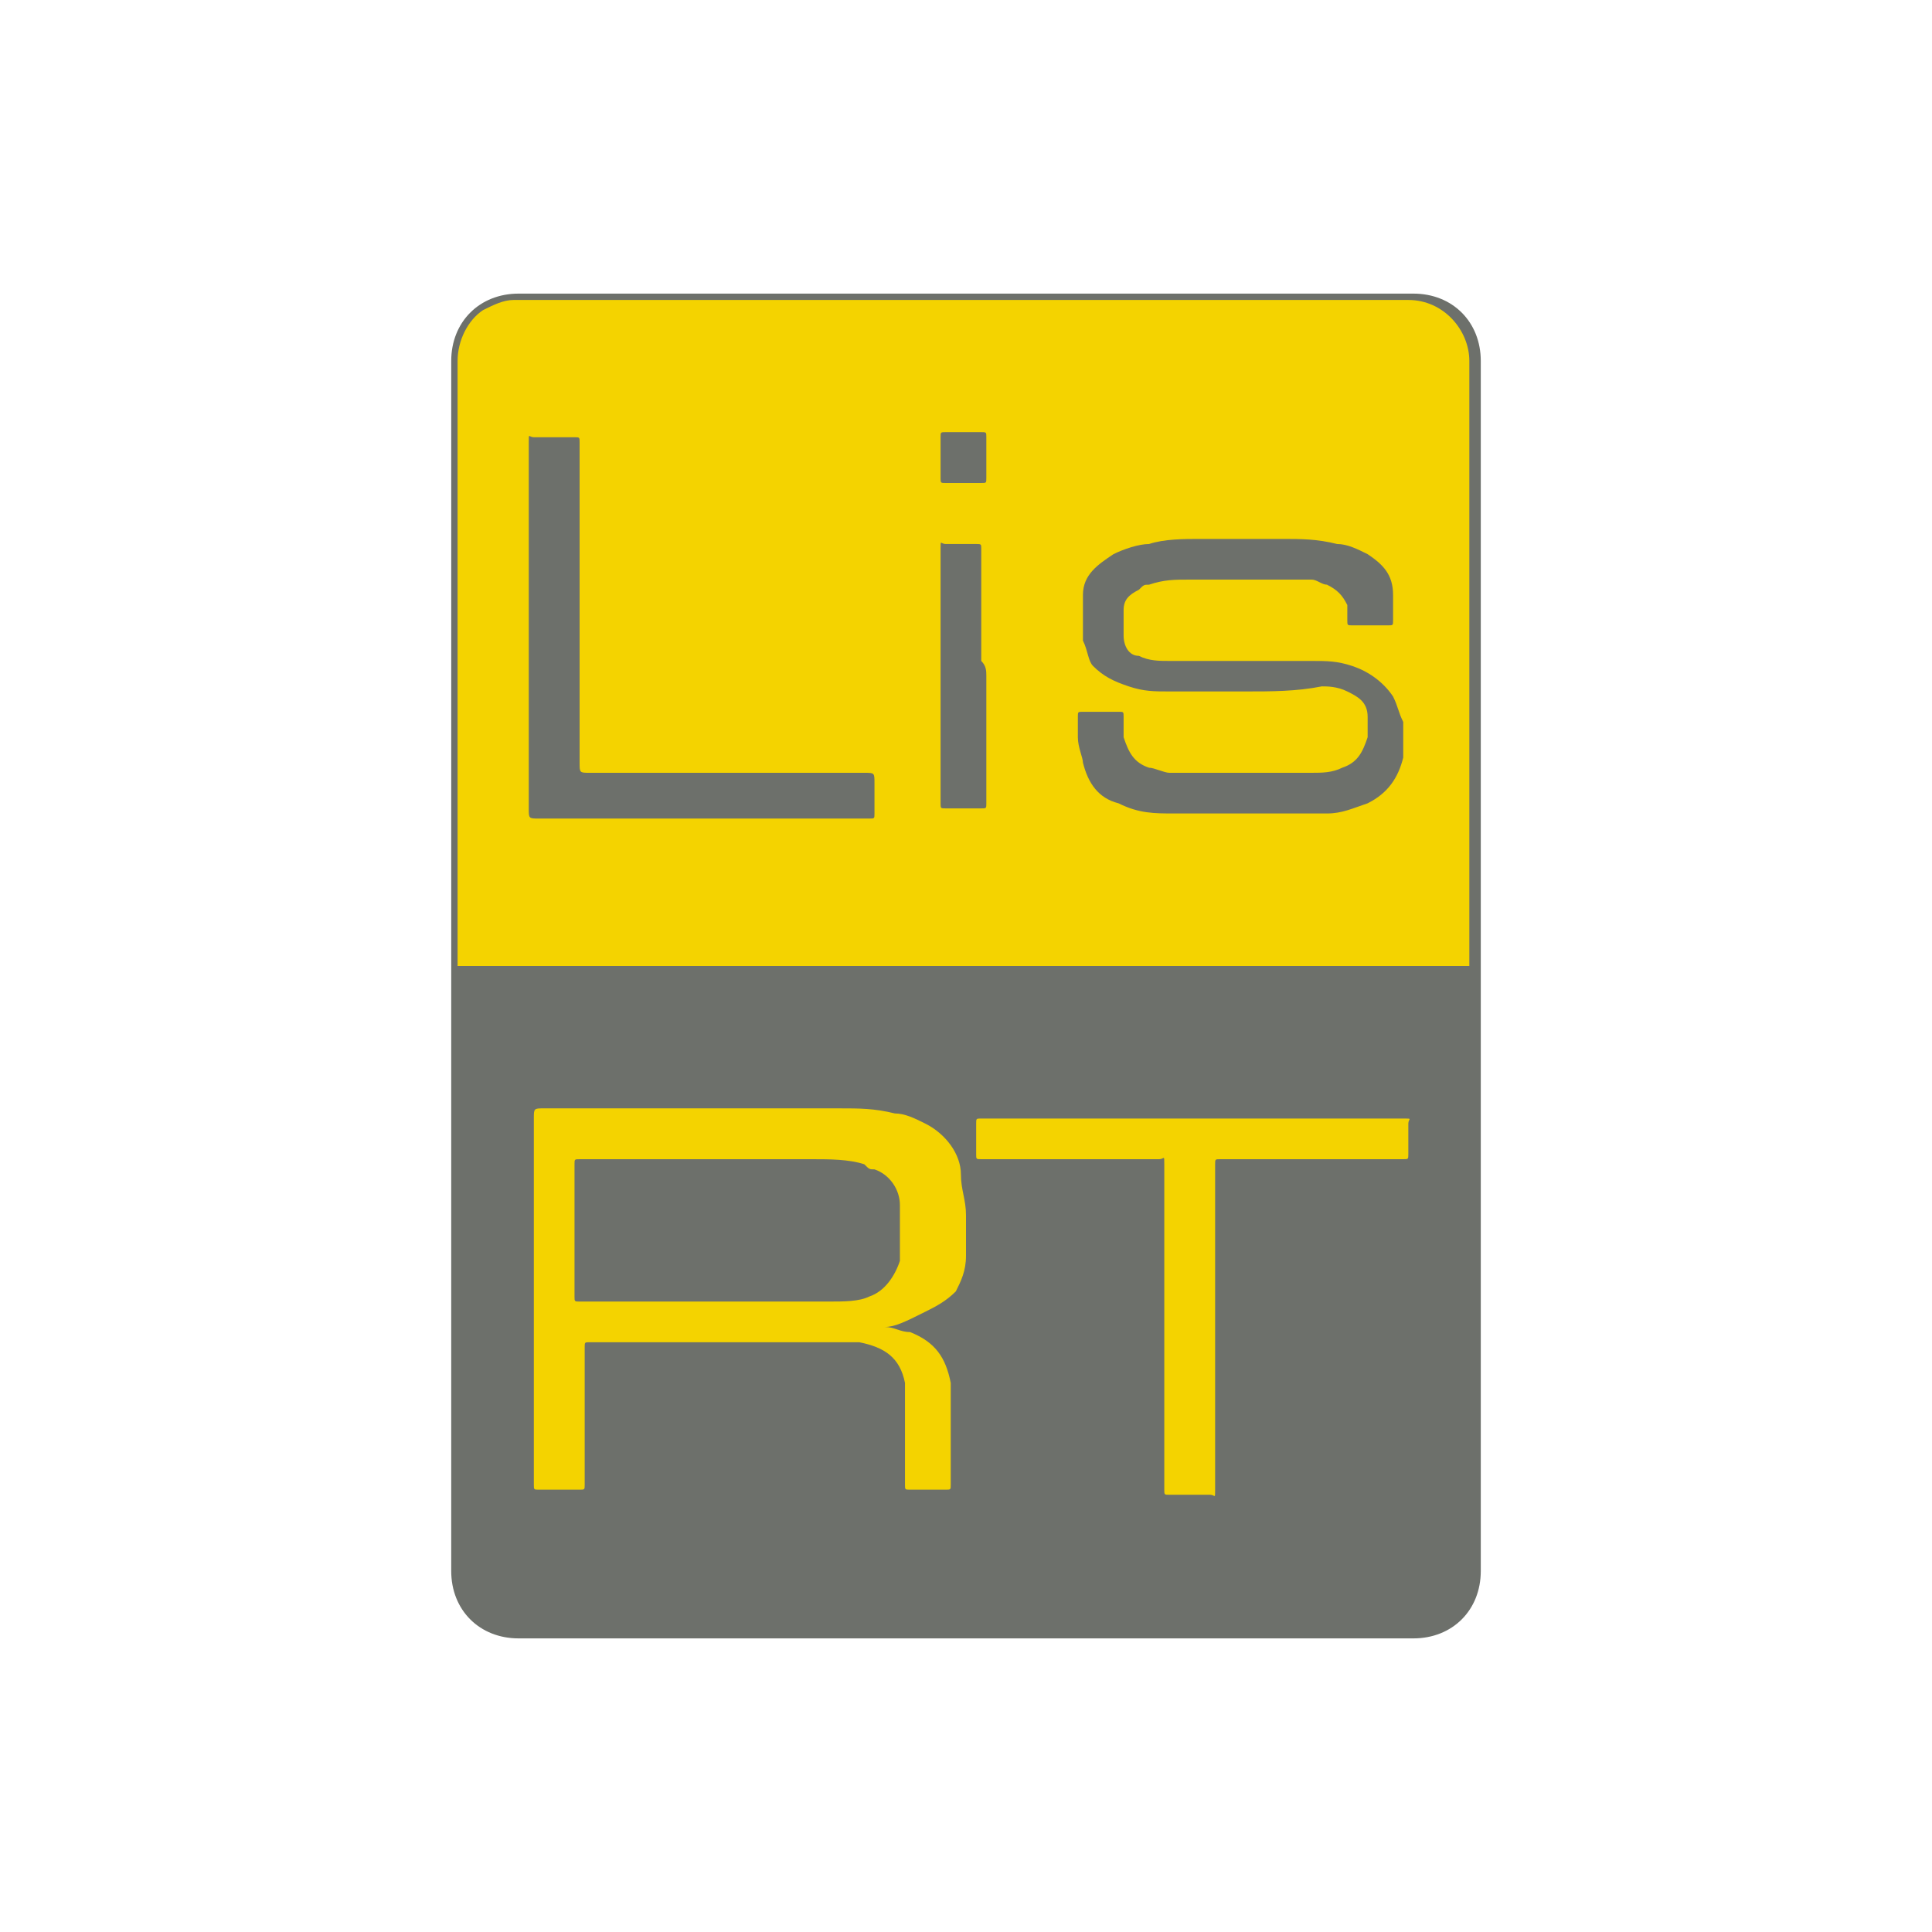
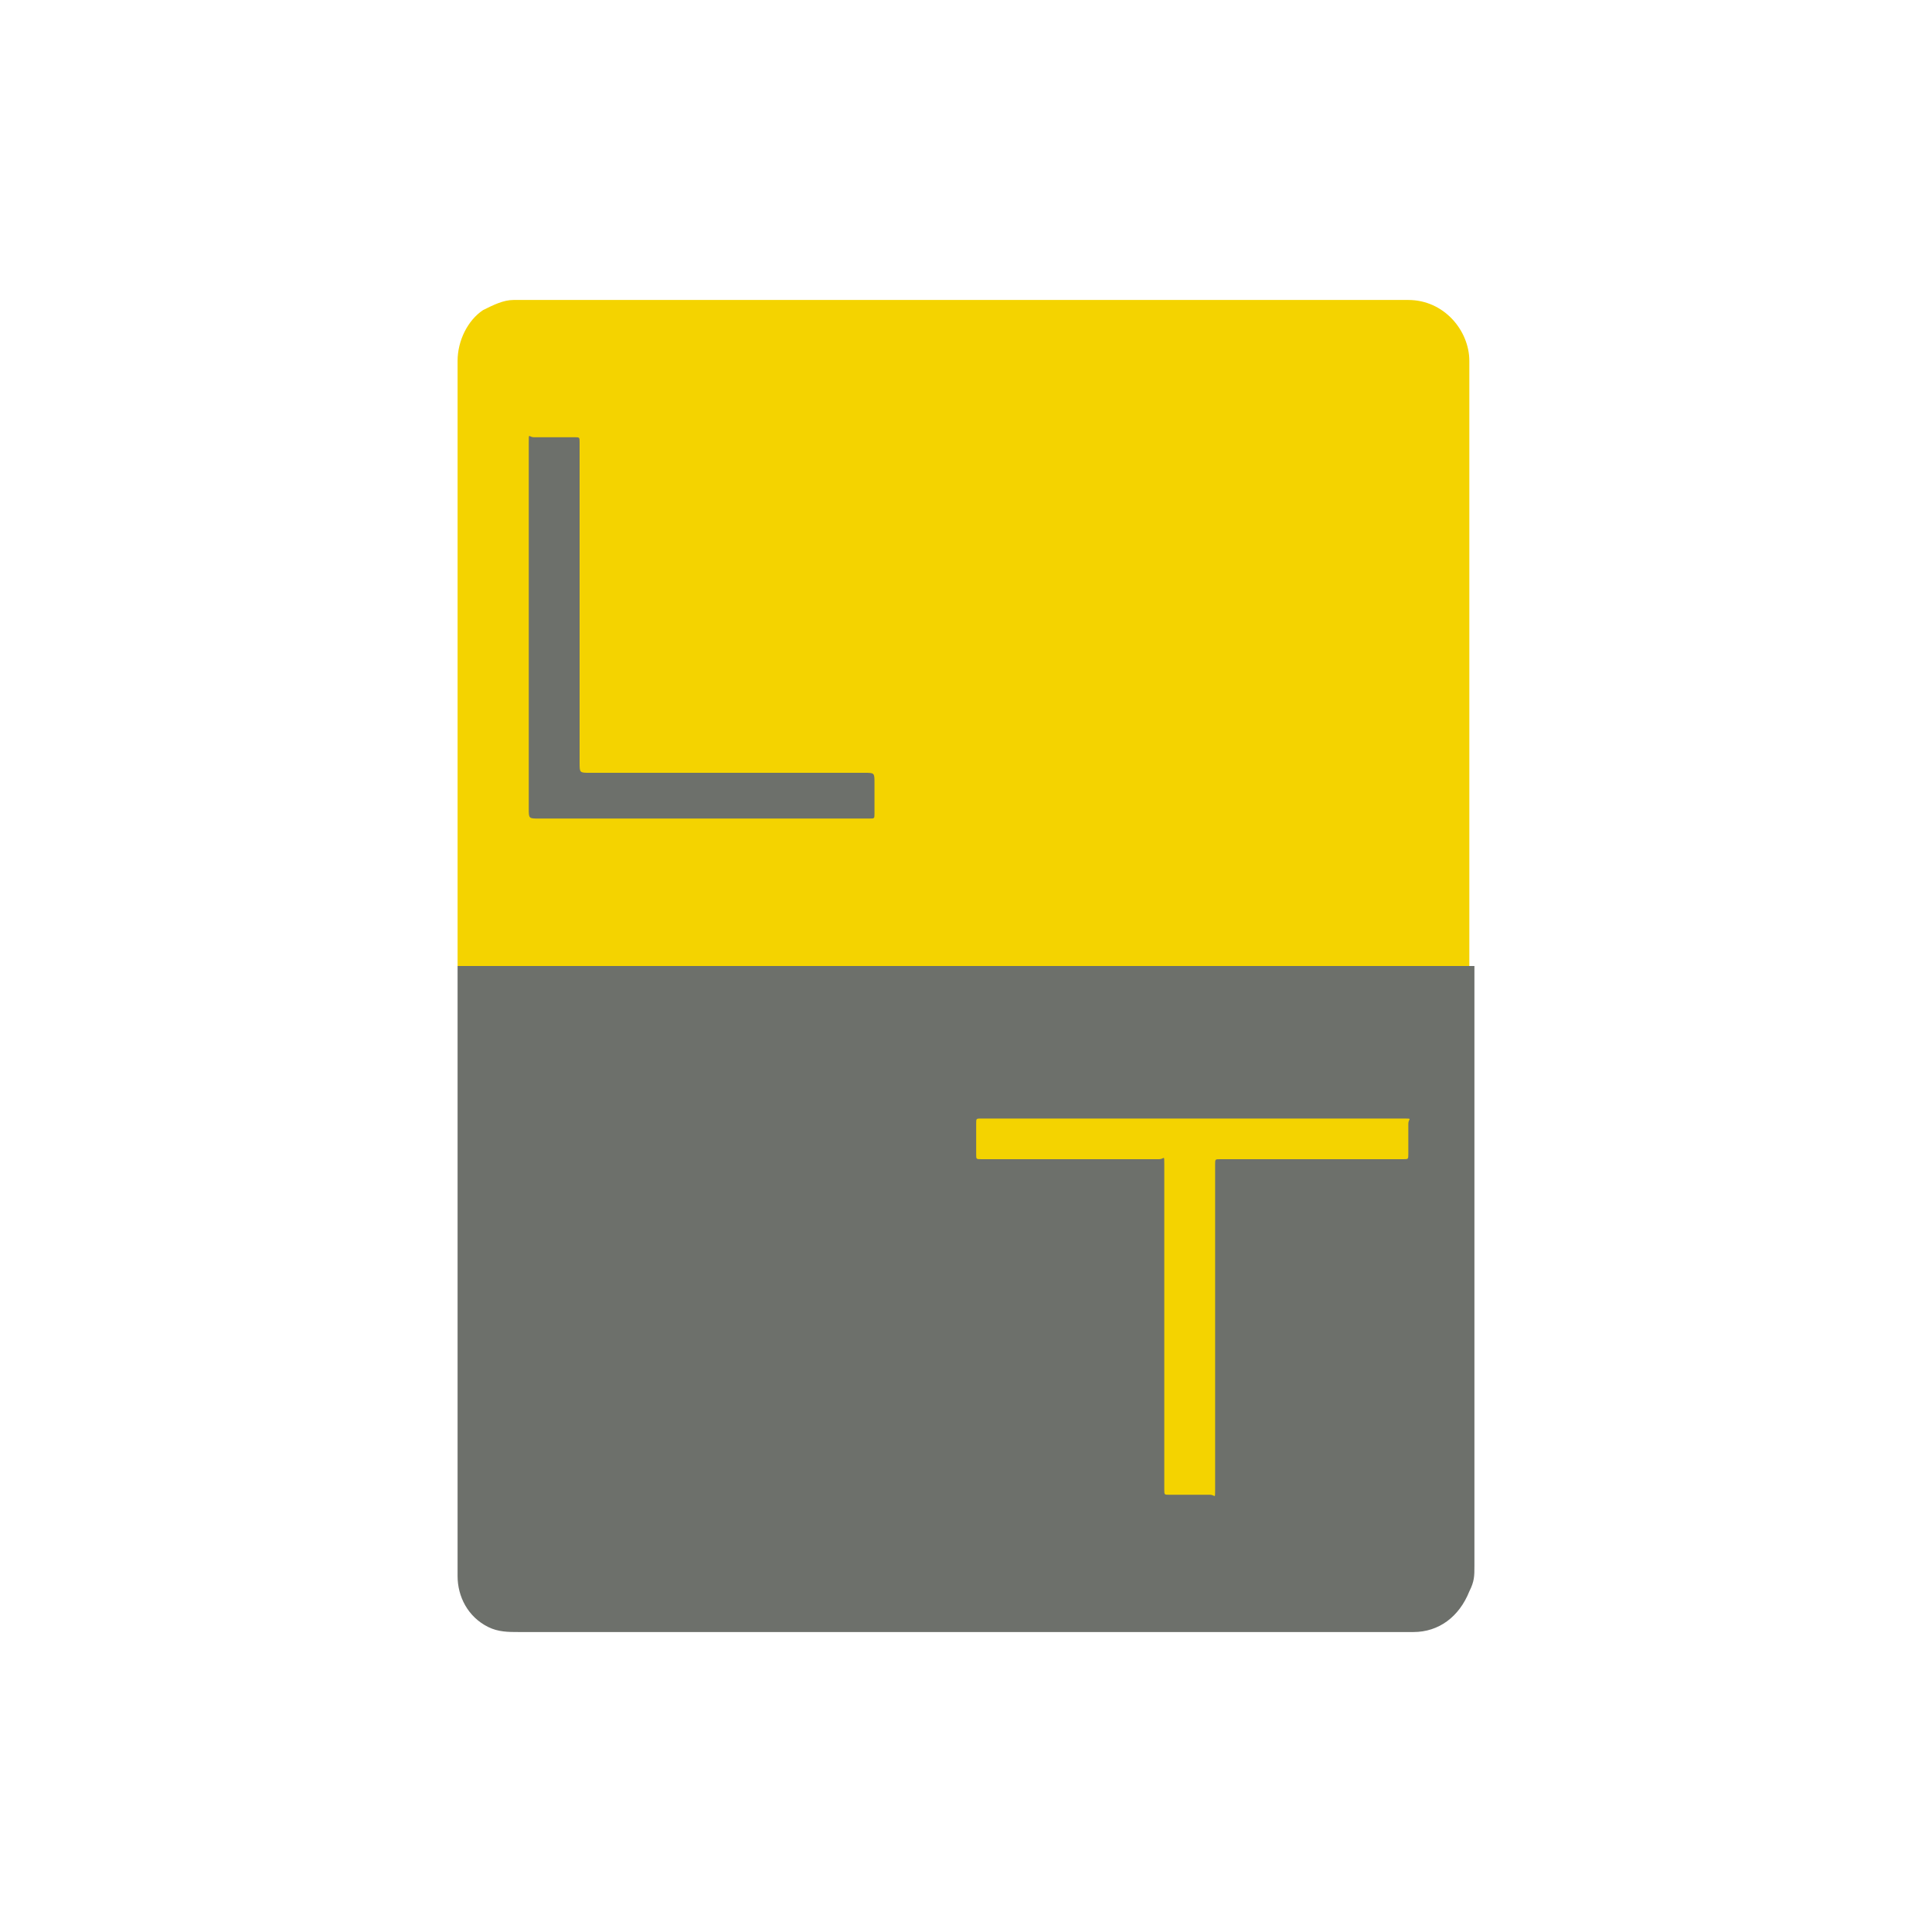
<svg xmlns="http://www.w3.org/2000/svg" version="1.1" id="Ebene_1" x="0px" y="0px" viewBox="0 0 38 38" width="38pt" height="38pt" style="enable-background:new 0 0 38 38;" xml:space="preserve">
  <style type="text/css">
	.st0{fill:#6D706B;stroke:#6D706B;stroke-width:0.25;stroke-miterlimit:10;}
	.st1{fill:#F4D300;}
	.st2{fill:#6D706B;}
</style>
-   <path class="st0" d="M27.8,32.1H10.2c-0.7,0-1.2-0.5-1.2-1.2V7.1c0-0.7,0.5-1.2,1.2-1.2h17.6c0.7,0,1.2,0.5,1.2,1.2v23.8  C29,31.6,28.5,32.1,27.8,32.1z" />
  <g>
    <path class="st1" d="M9,19c0,0,0-0.1,0-0.1C9,15,9,11,9,7.1c0-0.4,0.2-0.8,0.5-1c0.2-0.1,0.4-0.2,0.6-0.2c5.9,0,11.8,0,17.6,0   c0.7,0,1.2,0.6,1.2,1.2c0,3.9,0,7.9,0,11.8c0,0,0,0.1,0,0.1C22.3,19,15.7,19,9,19z" />
    <path class="st2" d="M9,19c6.7,0,13.3,0,20,0c0,0,0,0.1,0,0.1c0,3.9,0,7.8,0,11.7c0,0.2,0,0.3-0.1,0.5c-0.2,0.5-0.6,0.8-1.1,0.8   c0,0,0,0-0.1,0c-5.8,0-11.7,0-17.5,0c-0.2,0-0.4,0-0.6-0.1C9.2,31.8,9,31.4,9,31c0-0.1,0-0.1,0-0.2c0-3.9,0-7.8,0-11.7   C9,19.1,9,19.1,9,19z" />
-     <path class="st2" d="M24.5,13.6c-0.5,0-1,0-1.5,0c-0.3,0-0.5,0-0.8-0.1c-0.3-0.1-0.5-0.2-0.7-0.4c-0.1-0.1-0.1-0.3-0.2-0.5   c0-0.3,0-0.6,0-0.9c0-0.4,0.3-0.6,0.6-0.8c0.2-0.1,0.5-0.2,0.7-0.2c0.3-0.1,0.7-0.1,1-0.1c0.5,0,1.1,0,1.6,0c0.4,0,0.7,0,1.1,0.1   c0.2,0,0.4,0.1,0.6,0.2c0.3,0.2,0.5,0.4,0.5,0.8c0,0.2,0,0.3,0,0.5c0,0.1,0,0.1-0.1,0.1c-0.2,0-0.4,0-0.7,0c-0.1,0-0.1,0-0.1-0.1   c0-0.1,0-0.2,0-0.3c-0.1-0.2-0.2-0.3-0.4-0.4c-0.1,0-0.2-0.1-0.3-0.1c-0.2,0-0.4,0-0.5,0c-0.6,0-1.3,0-1.9,0c-0.3,0-0.5,0-0.8,0.1   c-0.1,0-0.1,0-0.2,0.1c-0.2,0.1-0.3,0.2-0.3,0.4c0,0.2,0,0.3,0,0.5c0,0.2,0.1,0.4,0.3,0.4c0.2,0.1,0.4,0.1,0.6,0.1   c0.8,0,1.6,0,2.4,0c0.1,0,0.3,0,0.4,0c0.3,0,0.5,0,0.8,0.1c0.3,0.1,0.6,0.3,0.8,0.6c0.1,0.2,0.1,0.3,0.2,0.5c0,0.3,0,0.5,0,0.7   c-0.1,0.4-0.3,0.7-0.7,0.9c-0.3,0.1-0.5,0.2-0.8,0.2c-0.4,0-0.8,0-1.2,0c-0.6,0-1.2,0-1.8,0c-0.4,0-0.7,0-1.1-0.2   c-0.4-0.1-0.6-0.4-0.7-0.8c0-0.1-0.1-0.3-0.1-0.5c0-0.1,0-0.3,0-0.4c0-0.1,0-0.1,0.1-0.1c0.2,0,0.4,0,0.7,0c0.1,0,0.1,0,0.1,0.1   c0,0.1,0,0.3,0,0.4c0.1,0.3,0.2,0.5,0.5,0.6c0.1,0,0.3,0.1,0.4,0.1c0.1,0,0.1,0,0.2,0c0.9,0,1.7,0,2.6,0c0.2,0,0.4,0,0.6-0.1   c0.3-0.1,0.4-0.3,0.5-0.6c0-0.1,0-0.3,0-0.4c0-0.3-0.2-0.4-0.4-0.5c-0.2-0.1-0.4-0.1-0.5-0.1C25.5,13.6,25,13.6,24.5,13.6   C24.5,13.6,24.5,13.6,24.5,13.6z" />
    <path class="st2" d="M10.4,12.2c0-1.2,0-2.3,0-3.5c0-0.2,0-0.1,0.1-0.1c0.3,0,0.5,0,0.8,0c0.1,0,0.1,0,0.1,0.1c0,0,0,0.1,0,0.1   c0,2.1,0,4.1,0,6.2c0,0.2,0,0.2,0.2,0.2c1.8,0,3.6,0,5.4,0c0.2,0,0.2,0,0.2,0.2c0,0.2,0,0.4,0,0.6c0,0.1,0,0.1-0.1,0.1   c0,0,0,0-0.1,0c-2.1,0-4.3,0-6.4,0c-0.2,0-0.2,0-0.2-0.2C10.4,14.6,10.4,13.4,10.4,12.2z" />
-     <path class="st2" d="M19.4,13.3c0,0.8,0,1.6,0,2.4c0,0,0,0,0,0.1c0,0.1,0,0.1-0.1,0.1c-0.2,0-0.5,0-0.7,0c-0.1,0-0.1,0-0.1-0.1   c0,0,0,0,0-0.1c0-1.6,0-3.3,0-4.9c0-0.2,0-0.1,0.1-0.1c0.2,0,0.4,0,0.6,0c0.1,0,0.1,0,0.1,0.1c0,0.7,0,1.4,0,2.2   C19.4,13.1,19.4,13.2,19.4,13.3z" />
-     <path class="st2" d="M19.4,9c0,0.1,0,0.3,0,0.4c0,0.1,0,0.1-0.1,0.1c-0.2,0-0.5,0-0.7,0c-0.1,0-0.1,0-0.1-0.1c0-0.3,0-0.5,0-0.8   c0-0.1,0-0.1,0.1-0.1c0.2,0,0.5,0,0.7,0c0.1,0,0.1,0,0.1,0.1C19.4,8.8,19.4,8.9,19.4,9z" />
-     <path class="st1" d="M17.4,26.1c0.2,0,0.3,0.1,0.5,0.1c0.5,0.2,0.7,0.5,0.8,1c0,0.1,0,0.2,0,0.3c0,0.5,0,1.1,0,1.6c0,0,0,0,0,0.1   c0,0.1,0,0.1-0.1,0.1c-0.2,0-0.5,0-0.7,0c-0.1,0-0.1,0-0.1-0.1c0-0.5,0-0.9,0-1.4c0-0.2,0-0.4,0-0.6c-0.1-0.5-0.4-0.7-0.9-0.8   c-0.2,0-0.4,0-0.6,0c-1.5,0-3.1,0-4.6,0c0,0,0,0-0.1,0c-0.1,0-0.1,0-0.1,0.1c0,0.7,0,1.5,0,2.2c0,0.2,0,0.3,0,0.5   c0,0.1,0,0.1-0.1,0.1c-0.3,0-0.6,0-0.8,0c-0.1,0-0.1,0-0.1-0.1c0,0,0,0,0-0.1c0-2.4,0-4.7,0-7.1c0-0.2,0-0.2,0.2-0.2   c1.9,0,3.8,0,5.8,0c0.4,0,0.7,0,1.1,0.1c0.2,0,0.4,0.1,0.6,0.2c0.4,0.2,0.7,0.6,0.7,1c0,0.3,0.1,0.5,0.1,0.8c0,0.3,0,0.6,0,0.8   c0,0.3-0.1,0.5-0.2,0.7c-0.2,0.2-0.4,0.3-0.6,0.4C17.8,26,17.6,26.1,17.4,26.1C17.5,26.1,17.4,26.1,17.4,26.1z M13.9,25.6   c0.2,0,0.4,0,0.5,0c0.6,0,1.2,0,1.9,0c0.3,0,0.6,0,0.8-0.1c0.3-0.1,0.5-0.4,0.6-0.7c0-0.4,0-0.7,0-1.1c0-0.3-0.2-0.6-0.5-0.7   c-0.1,0-0.1,0-0.2-0.1c-0.3-0.1-0.7-0.1-1-0.1c-1.5,0-3,0-4.5,0c0,0,0,0-0.1,0c-0.1,0-0.1,0-0.1,0.1c0,0,0,0.1,0,0.1   c0,0.6,0,1.2,0,1.8c0,0.2,0,0.5,0,0.7c0,0.1,0,0.1,0.1,0.1c0,0,0,0,0.1,0C12.3,25.6,13.1,25.6,13.9,25.6z" />
    <path class="st1" d="M23.5,22c1.4,0,2.7,0,4.1,0c0.2,0,0.1,0,0.1,0.1c0,0.2,0,0.4,0,0.6c0,0.1,0,0.1-0.1,0.1c0,0-0.1,0-0.1,0   c-1.1,0-2.3,0-3.4,0c0,0-0.1,0-0.1,0c-0.1,0-0.1,0-0.1,0.1c0,0,0,0.1,0,0.1c0,2.1,0,4.2,0,6.3c0,0.2,0,0.1-0.1,0.1   c-0.3,0-0.5,0-0.8,0c-0.1,0-0.1,0-0.1-0.1c0,0,0-0.1,0-0.1c0-2.1,0-4.2,0-6.3c0-0.2,0-0.1-0.1-0.1c-1.1,0-2.3,0-3.4,0   c0,0,0,0-0.1,0c-0.1,0-0.1,0-0.1-0.1c0-0.2,0-0.4,0-0.6c0-0.1,0-0.1,0.1-0.1c0,0,0,0,0.1,0C20.8,22,22.1,22,23.5,22z" />
  </g>
</svg>